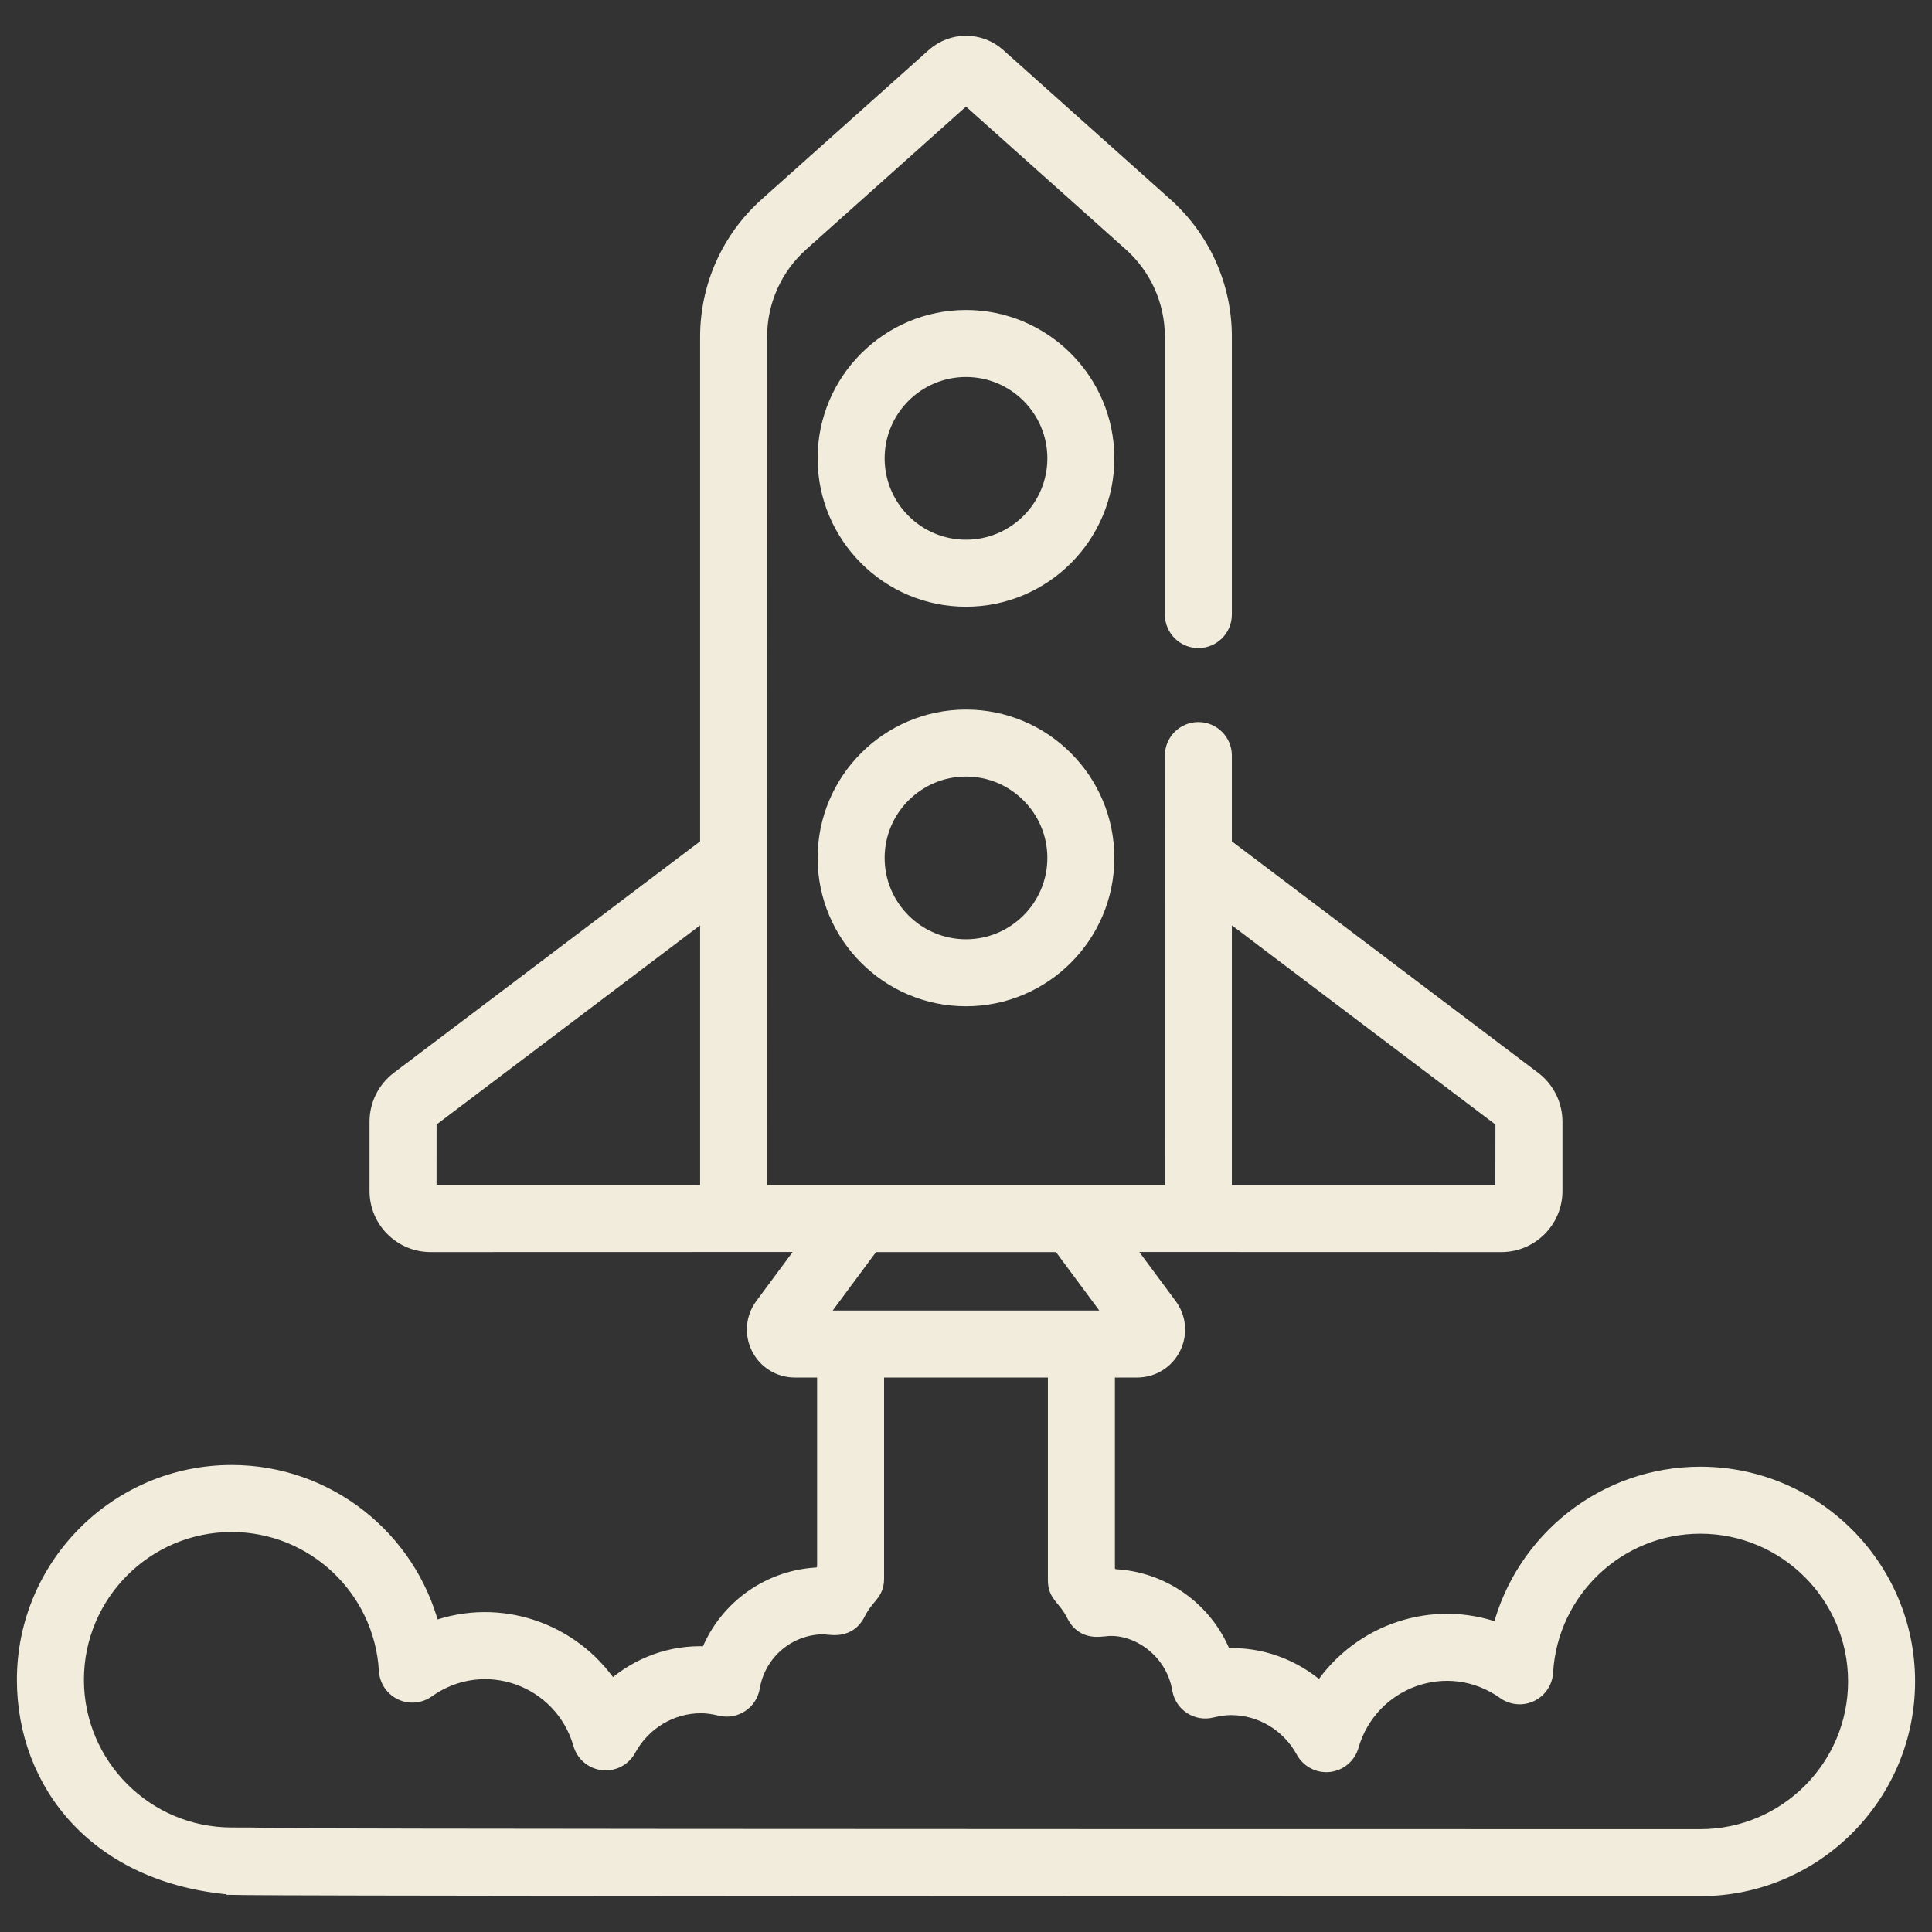
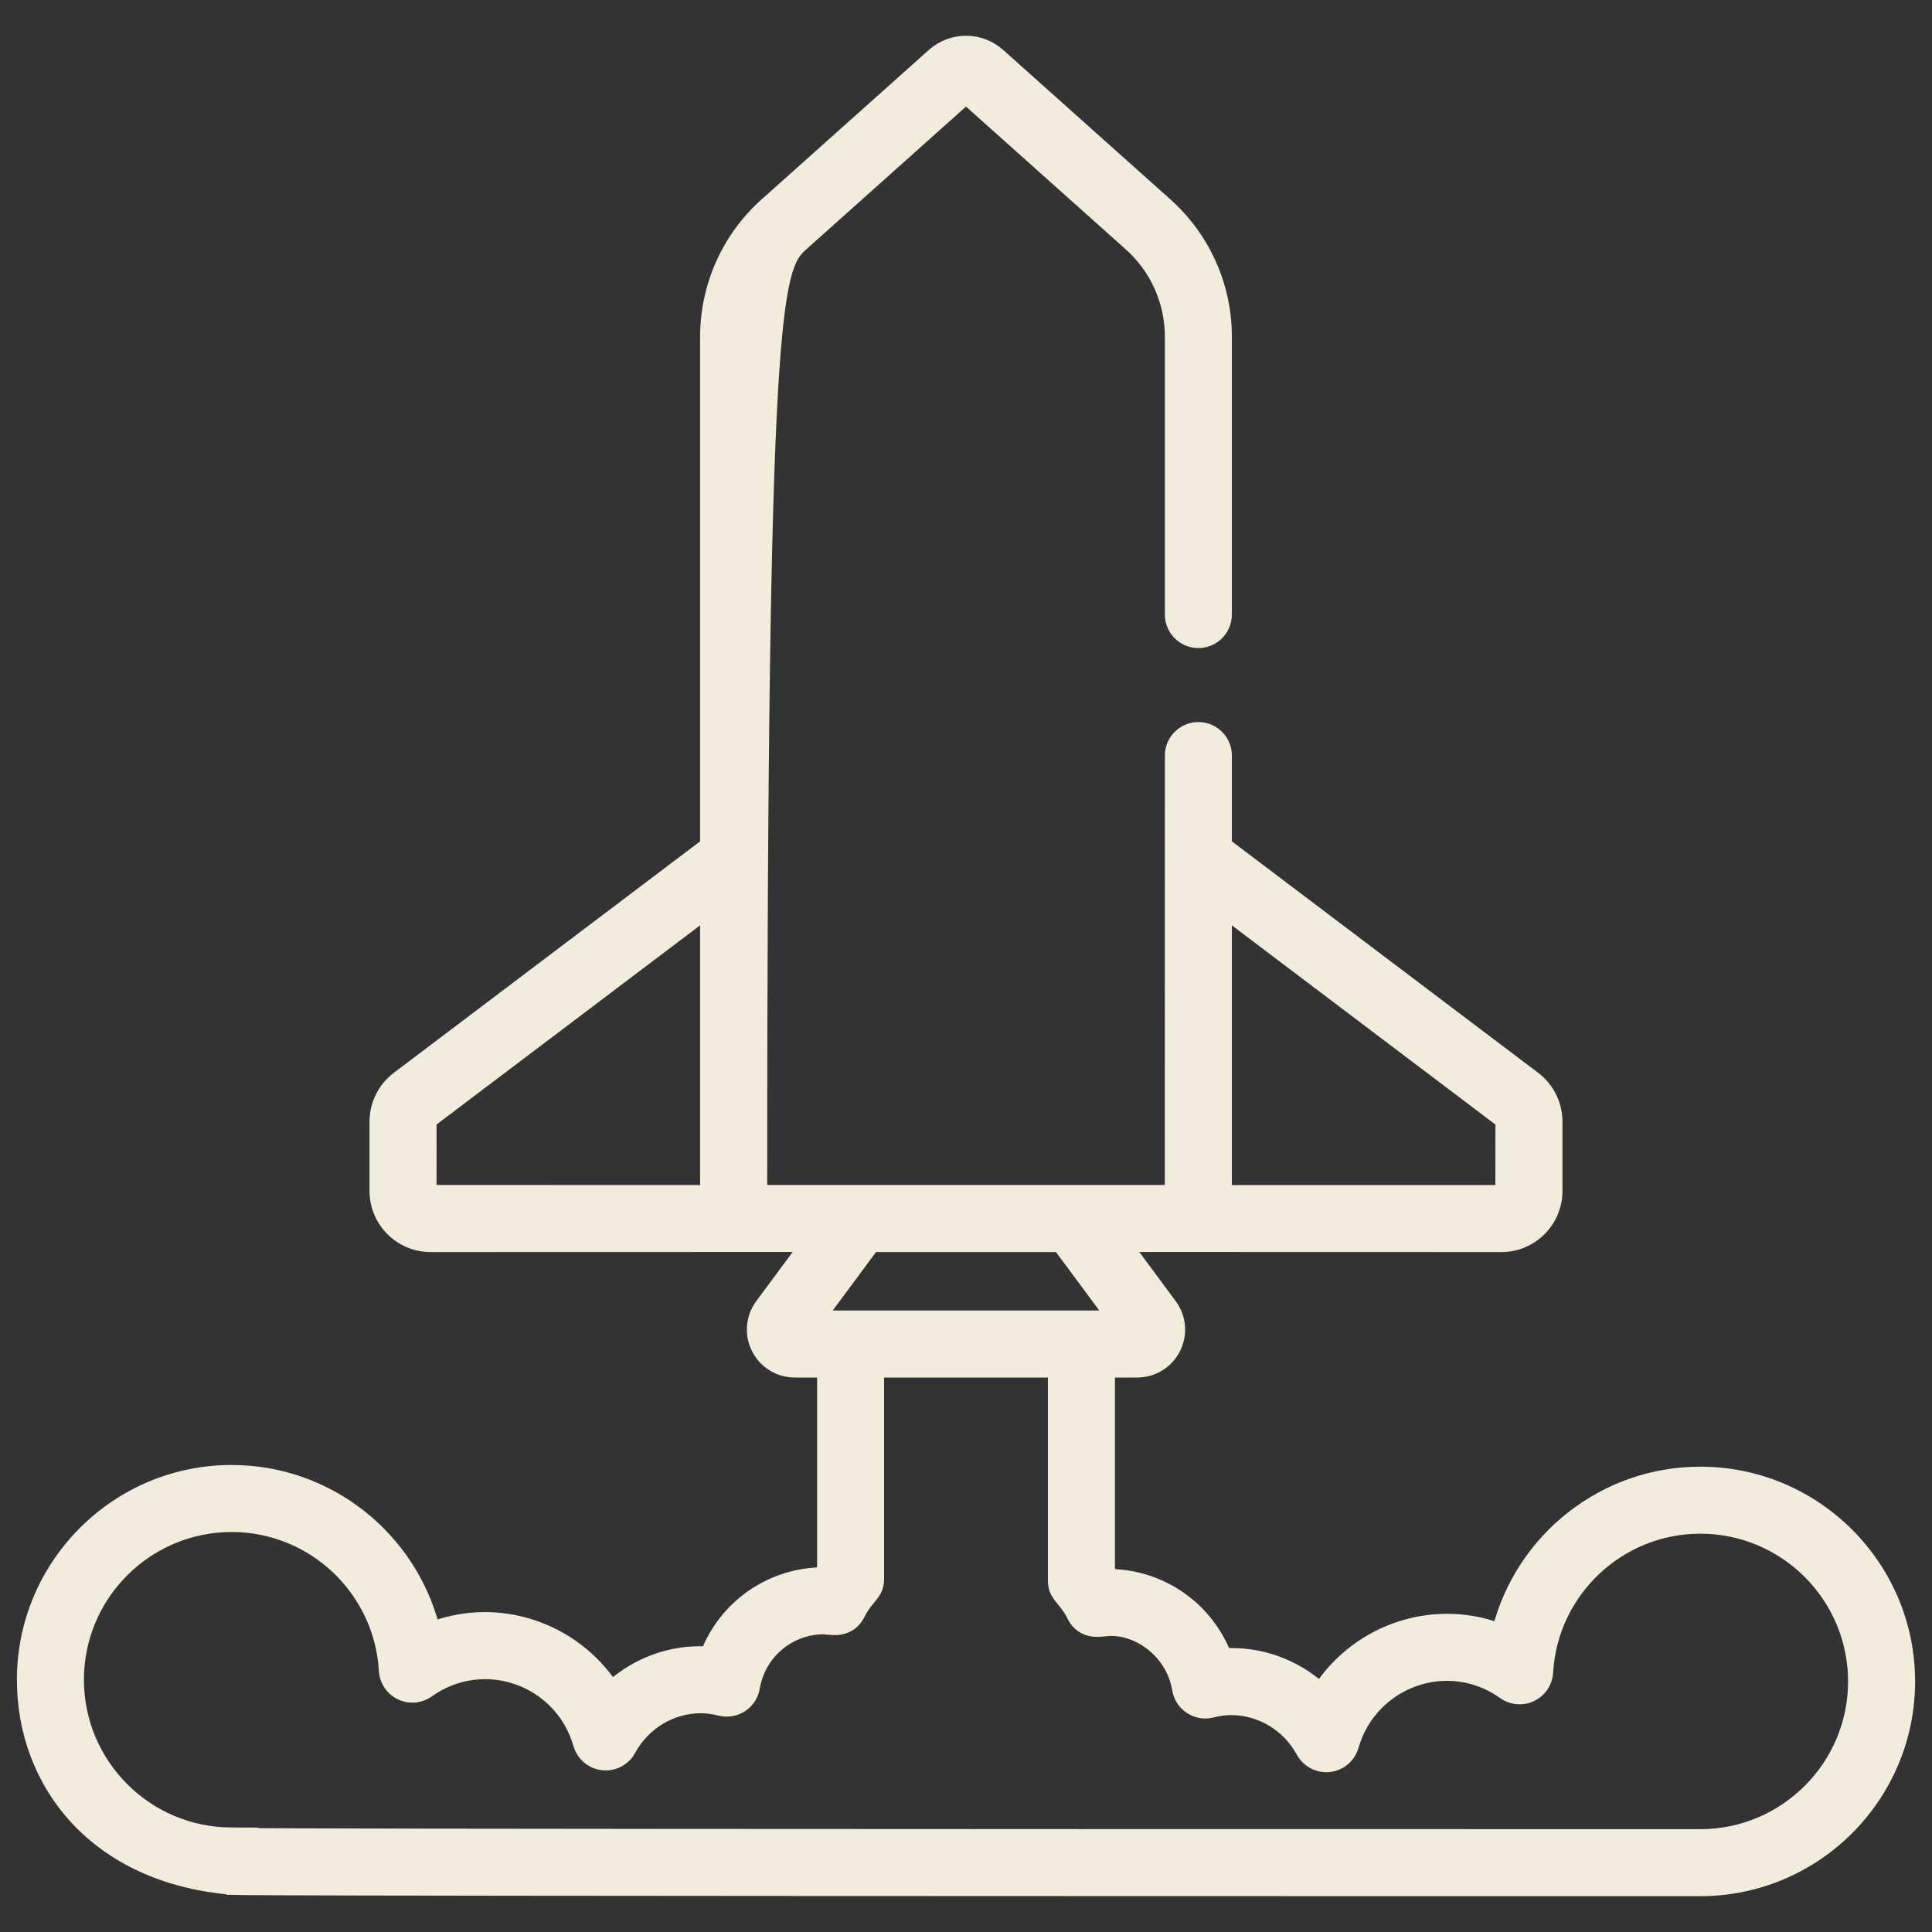
<svg xmlns="http://www.w3.org/2000/svg" width="80" height="80" viewBox="0 0 80 80" fill="none">
  <rect x="0" y="0" width="80" height="80" fill="#333333" stroke="none" />
-   <path d="M40 13.086C36.75 13.086 34.106 15.73 34.106 18.979C34.106 22.229 36.75 24.873 40 24.873C43.249 24.873 45.893 22.229 45.893 18.979C45.893 15.73 43.249 13.086 40 13.086ZM40 22.598C38.005 22.598 36.381 20.975 36.381 18.979C36.381 16.984 38.005 15.361 40 15.361C41.995 15.361 43.619 16.984 43.619 18.979C43.619 20.975 41.995 22.598 40 22.598ZM40 29.631C36.75 29.631 34.106 32.275 34.106 35.525C34.106 38.774 36.75 41.418 40 41.418C43.249 41.418 45.893 38.774 45.893 35.525C45.893 32.275 43.249 29.631 40 29.631ZM40 39.144C38.005 39.144 36.381 37.52 36.381 35.525C36.381 33.529 38.005 31.906 40 31.906C41.995 31.906 43.619 33.529 43.619 35.525C43.619 37.52 41.995 39.144 40 39.144Z" fill="#F1ECDC" stroke="#F1ECDC" stroke-width="0.5" />
-   <path d="M70.407 60.982C66.414 60.982 63.018 63.714 62.051 67.45C59.331 66.462 56.29 67.472 54.663 69.885C53.594 68.95 52.211 68.425 50.729 68.5C50.355 67.558 49.714 66.746 48.884 66.164C48.055 65.581 47.074 65.253 46.06 65.221C46.014 65.154 45.965 65.089 45.916 65.024V56.79H47.088C47.747 56.79 48.34 56.424 48.637 55.836C48.782 55.549 48.845 55.228 48.817 54.907C48.79 54.587 48.673 54.281 48.481 54.024L46.68 51.592L62.169 51.596C63.426 51.596 64.448 50.573 64.448 49.316V46.442C64.448 45.732 64.11 45.052 63.543 44.623L50.759 34.963V31.286C50.759 30.658 50.25 30.149 49.622 30.149C48.994 30.149 48.485 30.658 48.485 31.286L48.482 49.317H31.518L31.515 13.937C31.515 12.489 32.136 11.104 33.221 10.137L40 4.078L46.78 10.138C47.316 10.616 47.744 11.201 48.038 11.855C48.332 12.51 48.484 13.22 48.485 13.937V25.447C48.485 26.076 48.994 26.585 49.622 26.585C50.25 26.585 50.759 26.076 50.759 25.447V13.937C50.759 12.899 50.539 11.873 50.114 10.926C49.689 9.979 49.069 9.132 48.295 8.441L41.37 2.252C40.589 1.556 39.411 1.556 38.628 2.254L31.706 8.44C30.931 9.131 30.311 9.978 29.886 10.925C29.461 11.873 29.241 12.899 29.24 13.937V34.963L16.457 44.623C16.176 44.836 15.949 45.111 15.791 45.426C15.634 45.742 15.552 46.089 15.551 46.441V49.316C15.551 50.573 16.574 51.596 17.831 51.596L33.319 51.592L31.518 54.023C31.326 54.281 31.21 54.587 31.182 54.907C31.155 55.227 31.217 55.549 31.363 55.835C31.506 56.123 31.727 56.365 32.001 56.533C32.275 56.702 32.59 56.791 32.912 56.79H34.084V64.954C34.034 65.018 33.986 65.084 33.939 65.15C32.927 65.183 31.947 65.51 31.118 66.092C30.29 66.673 29.648 67.483 29.273 68.424C27.782 68.347 26.404 68.873 25.334 69.81C23.721 67.424 20.693 66.384 17.949 67.38C16.981 63.644 13.586 60.912 9.592 60.912C4.827 60.912 0.95 64.789 0.95 69.554C0.95 73.861 3.955 77.75 9.63 78.21V78.212C10.73 78.213 2.735 78.266 70.408 78.266C75.173 78.266 79.05 74.389 79.05 69.624C79.05 64.859 75.173 60.982 70.407 60.982ZM62.173 46.441L62.169 49.321H50.759V37.815L62.173 46.441ZM17.826 49.316L17.828 46.438L29.24 37.814V49.32L17.826 49.316ZM36.148 51.596H43.852L46.015 54.515H33.985L36.148 51.596ZM70.407 75.992C-9.413 75.992 15.421 75.922 9.592 75.922C6.081 75.922 3.225 73.065 3.225 69.554C3.225 66.043 6.081 63.187 9.592 63.187C12.956 63.187 15.744 65.82 15.939 69.18C15.951 69.383 16.017 69.579 16.13 69.748C16.244 69.917 16.4 70.052 16.583 70.14C16.767 70.228 16.97 70.265 17.172 70.248C17.375 70.23 17.569 70.159 17.735 70.041C20.042 68.397 23.215 69.547 23.988 72.236C24.05 72.453 24.176 72.646 24.348 72.791C24.521 72.937 24.733 73.028 24.957 73.052C25.181 73.077 25.408 73.034 25.608 72.93C25.808 72.825 25.973 72.663 26.08 72.465C26.675 71.371 27.802 70.692 29.024 70.692C29.264 70.692 29.518 70.726 29.822 70.8C30.465 70.955 31.102 70.535 31.212 69.885C31.454 68.458 32.675 67.423 34.117 67.423C34.169 67.423 34.219 67.433 34.27 67.44C34.346 67.427 35.172 67.645 35.576 66.835C35.937 66.106 36.358 66.038 36.358 65.368V56.79H43.641V65.438C43.641 66.1 44.061 66.174 44.424 66.905C44.832 67.726 45.654 67.497 45.73 67.51C46.969 67.337 48.514 68.323 48.788 69.96C48.814 70.114 48.871 70.262 48.956 70.393C49.042 70.524 49.153 70.636 49.284 70.722C49.414 70.808 49.561 70.866 49.715 70.893C49.869 70.919 50.027 70.914 50.179 70.877C50.482 70.803 50.736 70.769 50.976 70.769C52.196 70.769 53.324 71.447 53.919 72.54C54.027 72.737 54.192 72.898 54.392 73.003C54.591 73.107 54.818 73.15 55.042 73.126C55.266 73.102 55.478 73.011 55.651 72.865C55.823 72.72 55.949 72.526 56.011 72.309C56.777 69.639 59.943 68.456 62.265 70.111C62.431 70.229 62.625 70.3 62.827 70.317C63.029 70.335 63.233 70.298 63.416 70.21C63.6 70.122 63.756 69.987 63.869 69.818C63.983 69.649 64.049 69.453 64.061 69.25C64.256 65.89 67.043 63.257 70.407 63.257C73.918 63.257 76.775 66.113 76.775 69.624C76.775 73.135 73.918 75.992 70.407 75.992Z" fill="#F1ECDC" stroke="#F1ECDC" stroke-width="0.5" />
+   <path d="M70.407 60.982C66.414 60.982 63.018 63.714 62.051 67.45C59.331 66.462 56.29 67.472 54.663 69.885C53.594 68.95 52.211 68.425 50.729 68.5C50.355 67.558 49.714 66.746 48.884 66.164C48.055 65.581 47.074 65.253 46.06 65.221C46.014 65.154 45.965 65.089 45.916 65.024V56.79H47.088C47.747 56.79 48.34 56.424 48.637 55.836C48.782 55.549 48.845 55.228 48.817 54.907C48.79 54.587 48.673 54.281 48.481 54.024L46.68 51.592L62.169 51.596C63.426 51.596 64.448 50.573 64.448 49.316V46.442C64.448 45.732 64.11 45.052 63.543 44.623L50.759 34.963V31.286C50.759 30.658 50.25 30.149 49.622 30.149C48.994 30.149 48.485 30.658 48.485 31.286L48.482 49.317H31.518C31.515 12.489 32.136 11.104 33.221 10.137L40 4.078L46.78 10.138C47.316 10.616 47.744 11.201 48.038 11.855C48.332 12.51 48.484 13.22 48.485 13.937V25.447C48.485 26.076 48.994 26.585 49.622 26.585C50.25 26.585 50.759 26.076 50.759 25.447V13.937C50.759 12.899 50.539 11.873 50.114 10.926C49.689 9.979 49.069 9.132 48.295 8.441L41.37 2.252C40.589 1.556 39.411 1.556 38.628 2.254L31.706 8.44C30.931 9.131 30.311 9.978 29.886 10.925C29.461 11.873 29.241 12.899 29.24 13.937V34.963L16.457 44.623C16.176 44.836 15.949 45.111 15.791 45.426C15.634 45.742 15.552 46.089 15.551 46.441V49.316C15.551 50.573 16.574 51.596 17.831 51.596L33.319 51.592L31.518 54.023C31.326 54.281 31.21 54.587 31.182 54.907C31.155 55.227 31.217 55.549 31.363 55.835C31.506 56.123 31.727 56.365 32.001 56.533C32.275 56.702 32.59 56.791 32.912 56.79H34.084V64.954C34.034 65.018 33.986 65.084 33.939 65.15C32.927 65.183 31.947 65.51 31.118 66.092C30.29 66.673 29.648 67.483 29.273 68.424C27.782 68.347 26.404 68.873 25.334 69.81C23.721 67.424 20.693 66.384 17.949 67.38C16.981 63.644 13.586 60.912 9.592 60.912C4.827 60.912 0.95 64.789 0.95 69.554C0.95 73.861 3.955 77.75 9.63 78.21V78.212C10.73 78.213 2.735 78.266 70.408 78.266C75.173 78.266 79.05 74.389 79.05 69.624C79.05 64.859 75.173 60.982 70.407 60.982ZM62.173 46.441L62.169 49.321H50.759V37.815L62.173 46.441ZM17.826 49.316L17.828 46.438L29.24 37.814V49.32L17.826 49.316ZM36.148 51.596H43.852L46.015 54.515H33.985L36.148 51.596ZM70.407 75.992C-9.413 75.992 15.421 75.922 9.592 75.922C6.081 75.922 3.225 73.065 3.225 69.554C3.225 66.043 6.081 63.187 9.592 63.187C12.956 63.187 15.744 65.82 15.939 69.18C15.951 69.383 16.017 69.579 16.13 69.748C16.244 69.917 16.4 70.052 16.583 70.14C16.767 70.228 16.97 70.265 17.172 70.248C17.375 70.23 17.569 70.159 17.735 70.041C20.042 68.397 23.215 69.547 23.988 72.236C24.05 72.453 24.176 72.646 24.348 72.791C24.521 72.937 24.733 73.028 24.957 73.052C25.181 73.077 25.408 73.034 25.608 72.93C25.808 72.825 25.973 72.663 26.08 72.465C26.675 71.371 27.802 70.692 29.024 70.692C29.264 70.692 29.518 70.726 29.822 70.8C30.465 70.955 31.102 70.535 31.212 69.885C31.454 68.458 32.675 67.423 34.117 67.423C34.169 67.423 34.219 67.433 34.27 67.44C34.346 67.427 35.172 67.645 35.576 66.835C35.937 66.106 36.358 66.038 36.358 65.368V56.79H43.641V65.438C43.641 66.1 44.061 66.174 44.424 66.905C44.832 67.726 45.654 67.497 45.73 67.51C46.969 67.337 48.514 68.323 48.788 69.96C48.814 70.114 48.871 70.262 48.956 70.393C49.042 70.524 49.153 70.636 49.284 70.722C49.414 70.808 49.561 70.866 49.715 70.893C49.869 70.919 50.027 70.914 50.179 70.877C50.482 70.803 50.736 70.769 50.976 70.769C52.196 70.769 53.324 71.447 53.919 72.54C54.027 72.737 54.192 72.898 54.392 73.003C54.591 73.107 54.818 73.15 55.042 73.126C55.266 73.102 55.478 73.011 55.651 72.865C55.823 72.72 55.949 72.526 56.011 72.309C56.777 69.639 59.943 68.456 62.265 70.111C62.431 70.229 62.625 70.3 62.827 70.317C63.029 70.335 63.233 70.298 63.416 70.21C63.6 70.122 63.756 69.987 63.869 69.818C63.983 69.649 64.049 69.453 64.061 69.25C64.256 65.89 67.043 63.257 70.407 63.257C73.918 63.257 76.775 66.113 76.775 69.624C76.775 73.135 73.918 75.992 70.407 75.992Z" fill="#F1ECDC" stroke="#F1ECDC" stroke-width="0.5" />
</svg>